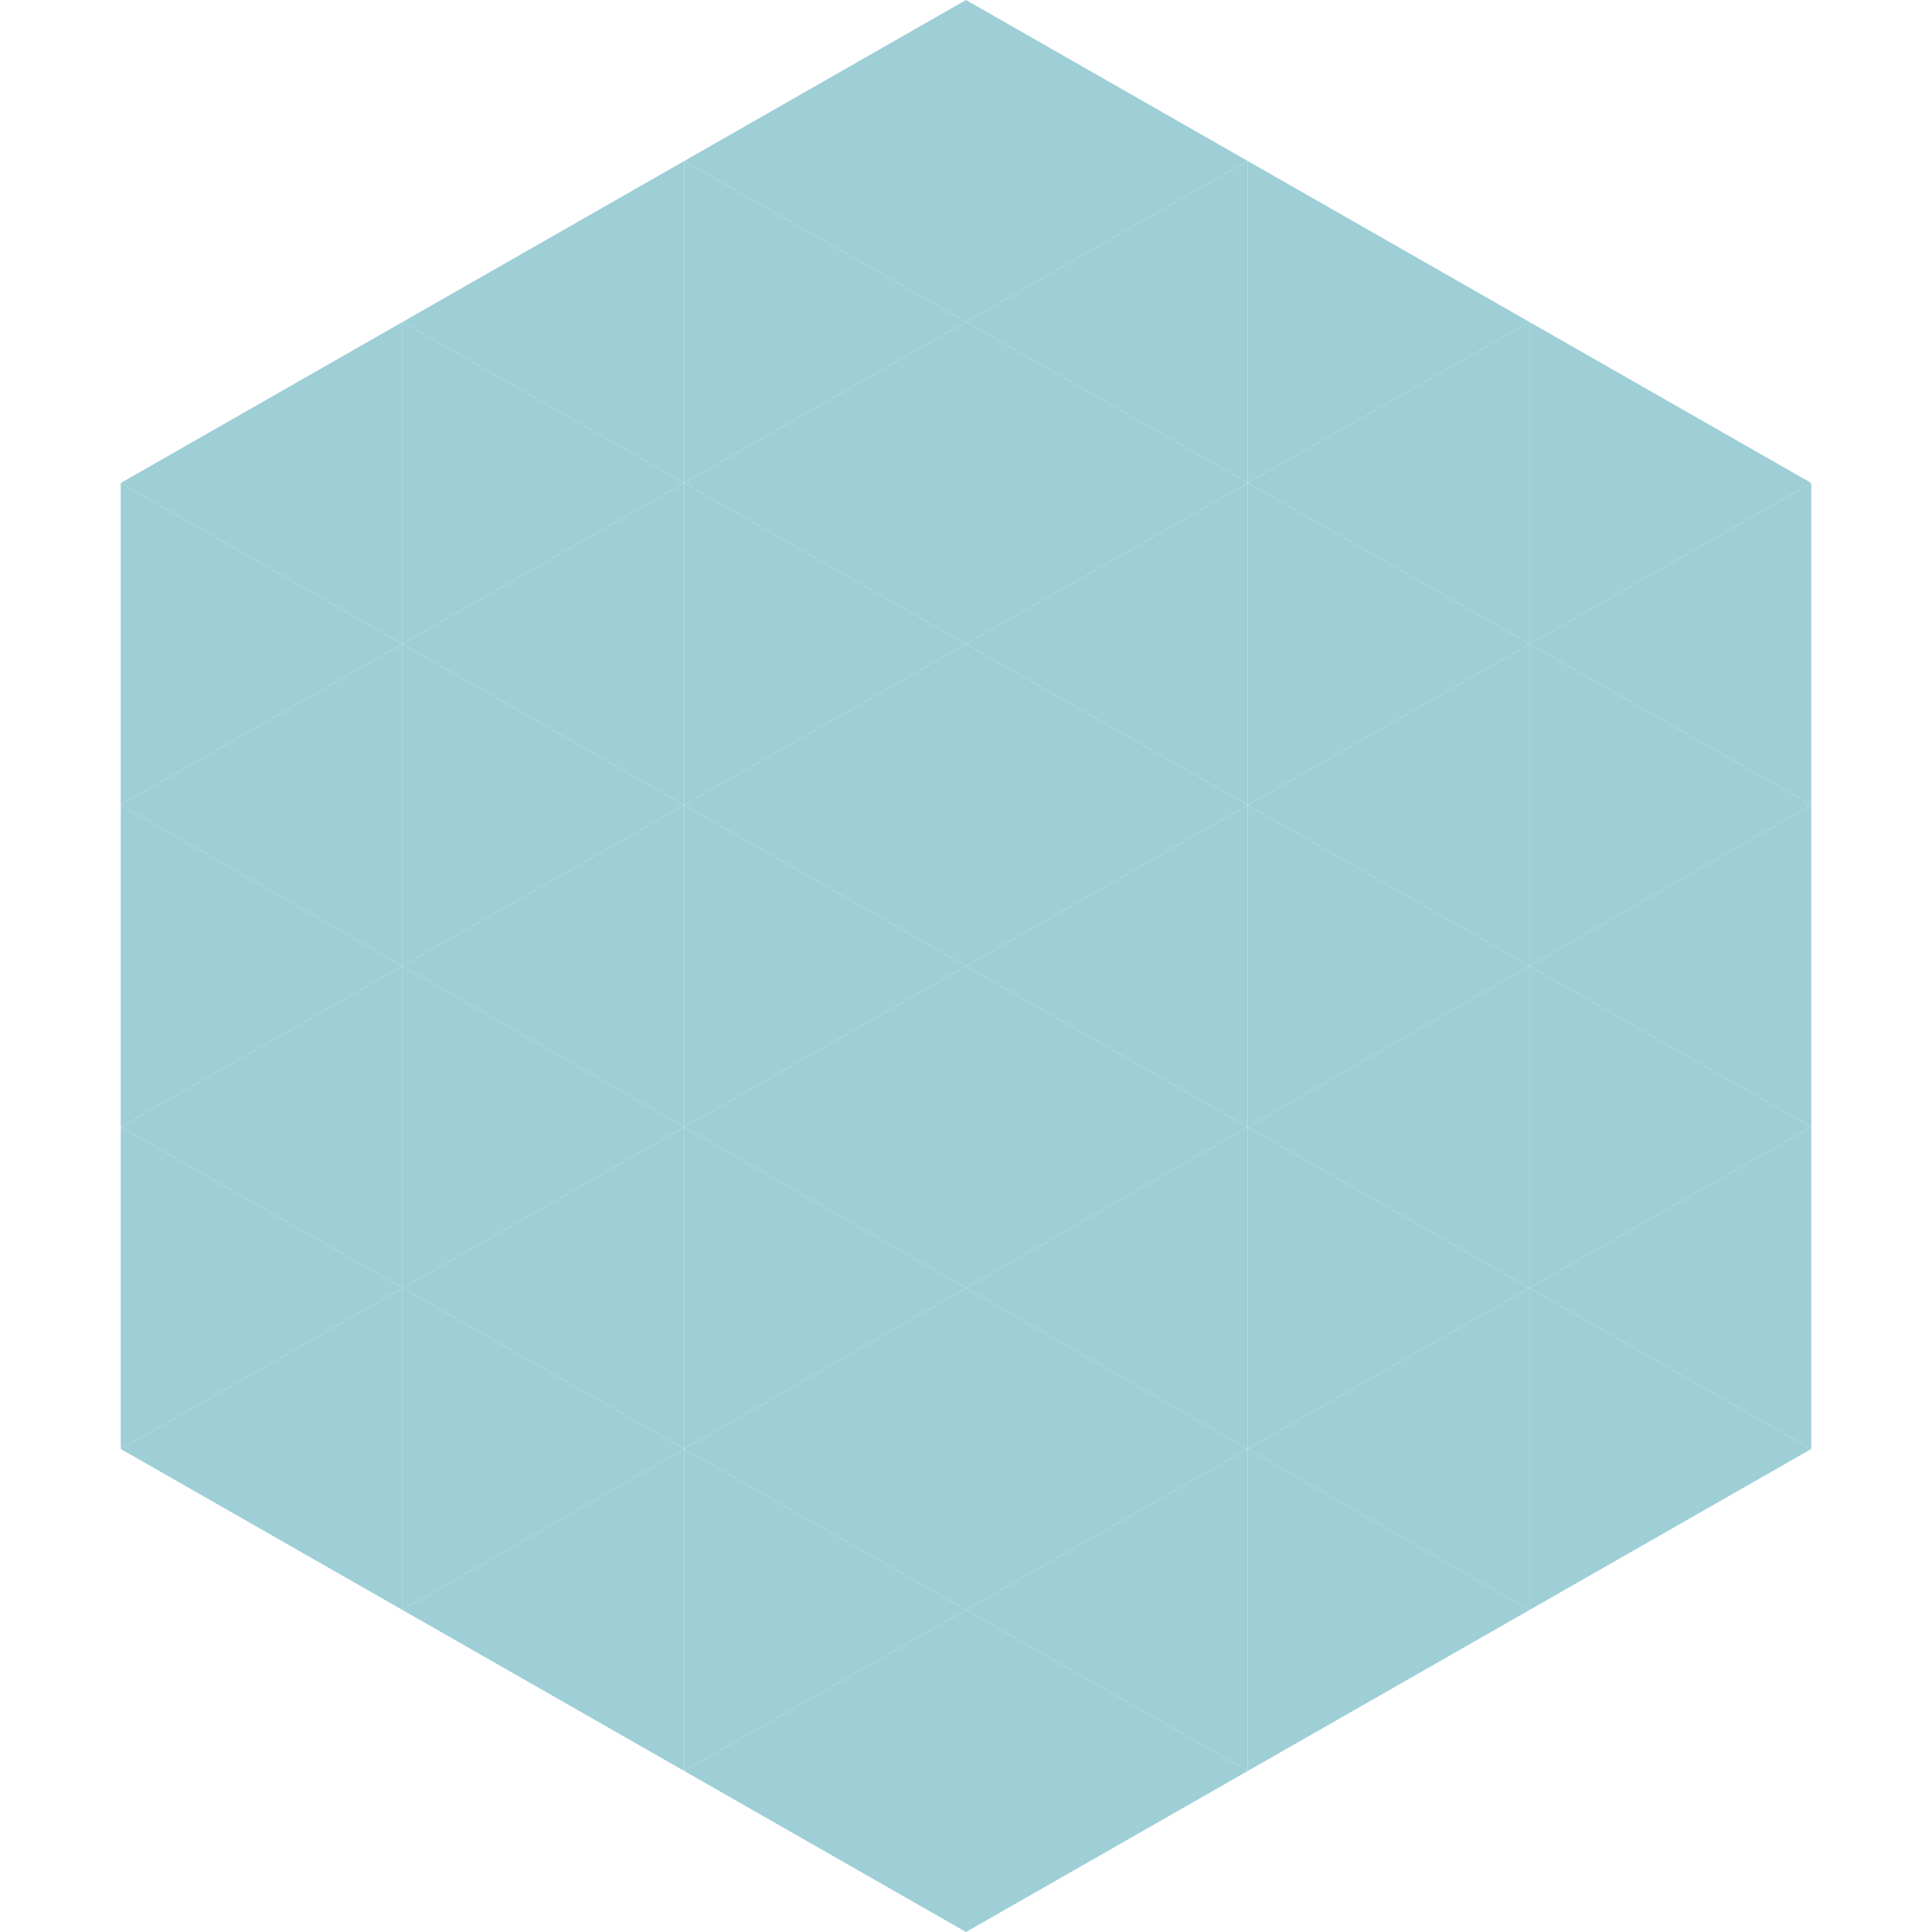
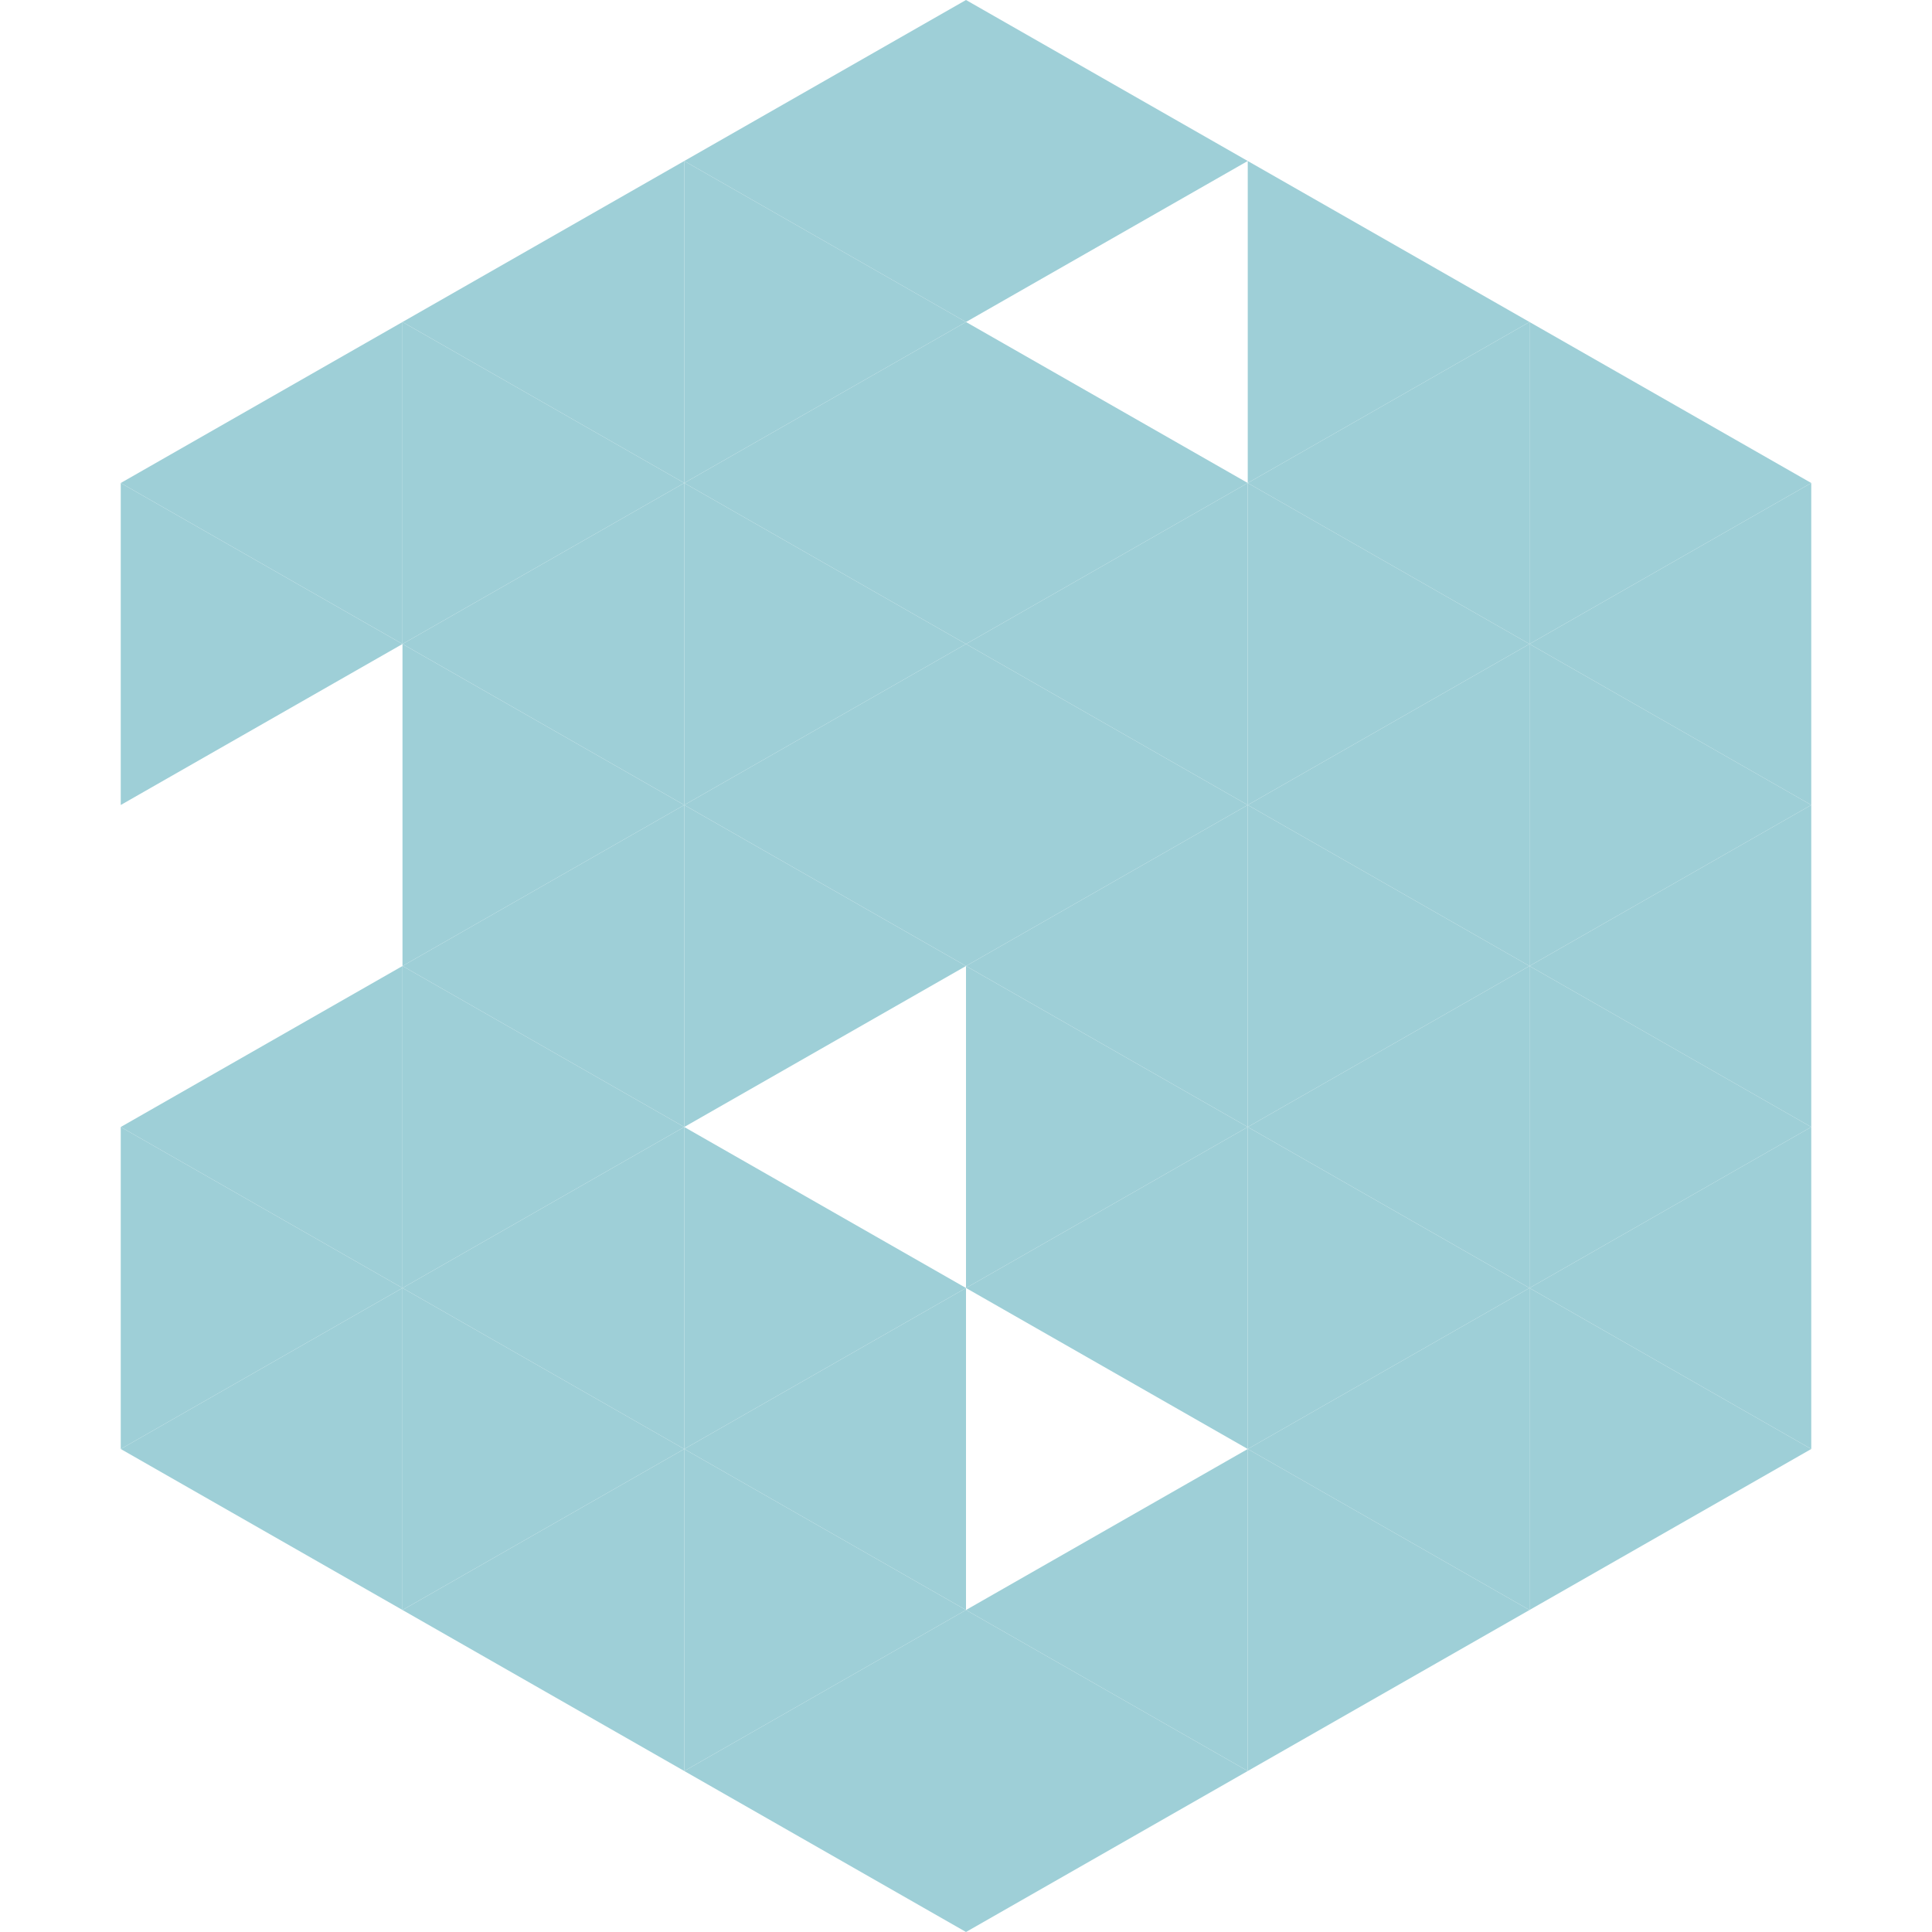
<svg xmlns="http://www.w3.org/2000/svg" width="240" height="240">
  <polygon points="50,40 15,60 50,80" style="fill:rgb(158,207,215)" />
  <polygon points="190,40 225,60 190,80" style="fill:rgb(158,207,215)" />
  <polygon points="15,60 50,80 15,100" style="fill:rgb(158,207,215)" />
  <polygon points="225,60 190,80 225,100" style="fill:rgb(158,207,215)" />
-   <polygon points="50,80 15,100 50,120" style="fill:rgb(158,207,215)" />
  <polygon points="190,80 225,100 190,120" style="fill:rgb(158,207,215)" />
-   <polygon points="15,100 50,120 15,140" style="fill:rgb(158,207,215)" />
  <polygon points="225,100 190,120 225,140" style="fill:rgb(158,207,215)" />
  <polygon points="50,120 15,140 50,160" style="fill:rgb(158,207,215)" />
  <polygon points="190,120 225,140 190,160" style="fill:rgb(158,207,215)" />
  <polygon points="15,140 50,160 15,180" style="fill:rgb(158,207,215)" />
  <polygon points="225,140 190,160 225,180" style="fill:rgb(158,207,215)" />
  <polygon points="50,160 15,180 50,200" style="fill:rgb(158,207,215)" />
  <polygon points="190,160 225,180 190,200" style="fill:rgb(158,207,215)" />
  <polygon points="15,180 50,200 15,220" style="fill:rgb(255,255,255); fill-opacity:0" />
  <polygon points="225,180 190,200 225,220" style="fill:rgb(255,255,255); fill-opacity:0" />
  <polygon points="50,0 85,20 50,40" style="fill:rgb(255,255,255); fill-opacity:0" />
  <polygon points="190,0 155,20 190,40" style="fill:rgb(255,255,255); fill-opacity:0" />
  <polygon points="85,20 50,40 85,60" style="fill:rgb(158,207,215)" />
  <polygon points="155,20 190,40 155,60" style="fill:rgb(158,207,215)" />
  <polygon points="50,40 85,60 50,80" style="fill:rgb(158,207,215)" />
  <polygon points="190,40 155,60 190,80" style="fill:rgb(158,207,215)" />
  <polygon points="85,60 50,80 85,100" style="fill:rgb(158,207,215)" />
  <polygon points="155,60 190,80 155,100" style="fill:rgb(158,207,215)" />
  <polygon points="50,80 85,100 50,120" style="fill:rgb(158,207,215)" />
  <polygon points="190,80 155,100 190,120" style="fill:rgb(158,207,215)" />
  <polygon points="85,100 50,120 85,140" style="fill:rgb(158,207,215)" />
  <polygon points="155,100 190,120 155,140" style="fill:rgb(158,207,215)" />
  <polygon points="50,120 85,140 50,160" style="fill:rgb(158,207,215)" />
  <polygon points="190,120 155,140 190,160" style="fill:rgb(158,207,215)" />
  <polygon points="85,140 50,160 85,180" style="fill:rgb(158,207,215)" />
  <polygon points="155,140 190,160 155,180" style="fill:rgb(158,207,215)" />
  <polygon points="50,160 85,180 50,200" style="fill:rgb(158,207,215)" />
  <polygon points="190,160 155,180 190,200" style="fill:rgb(158,207,215)" />
  <polygon points="85,180 50,200 85,220" style="fill:rgb(158,207,215)" />
  <polygon points="155,180 190,200 155,220" style="fill:rgb(158,207,215)" />
  <polygon points="120,0 85,20 120,40" style="fill:rgb(158,207,215)" />
  <polygon points="120,0 155,20 120,40" style="fill:rgb(158,207,215)" />
  <polygon points="85,20 120,40 85,60" style="fill:rgb(158,207,215)" />
-   <polygon points="155,20 120,40 155,60" style="fill:rgb(158,207,215)" />
  <polygon points="120,40 85,60 120,80" style="fill:rgb(158,207,215)" />
  <polygon points="120,40 155,60 120,80" style="fill:rgb(158,207,215)" />
  <polygon points="85,60 120,80 85,100" style="fill:rgb(158,207,215)" />
  <polygon points="155,60 120,80 155,100" style="fill:rgb(158,207,215)" />
  <polygon points="120,80 85,100 120,120" style="fill:rgb(158,207,215)" />
  <polygon points="120,80 155,100 120,120" style="fill:rgb(158,207,215)" />
  <polygon points="85,100 120,120 85,140" style="fill:rgb(158,207,215)" />
  <polygon points="155,100 120,120 155,140" style="fill:rgb(158,207,215)" />
-   <polygon points="120,120 85,140 120,160" style="fill:rgb(158,207,215)" />
  <polygon points="120,120 155,140 120,160" style="fill:rgb(158,207,215)" />
  <polygon points="85,140 120,160 85,180" style="fill:rgb(158,207,215)" />
  <polygon points="155,140 120,160 155,180" style="fill:rgb(158,207,215)" />
  <polygon points="120,160 85,180 120,200" style="fill:rgb(158,207,215)" />
-   <polygon points="120,160 155,180 120,200" style="fill:rgb(158,207,215)" />
  <polygon points="85,180 120,200 85,220" style="fill:rgb(158,207,215)" />
  <polygon points="155,180 120,200 155,220" style="fill:rgb(158,207,215)" />
  <polygon points="120,200 85,220 120,240" style="fill:rgb(158,207,215)" />
  <polygon points="120,200 155,220 120,240" style="fill:rgb(158,207,215)" />
  <polygon points="85,220 120,240 85,260" style="fill:rgb(255,255,255); fill-opacity:0" />
  <polygon points="155,220 120,240 155,260" style="fill:rgb(255,255,255); fill-opacity:0" />
</svg>